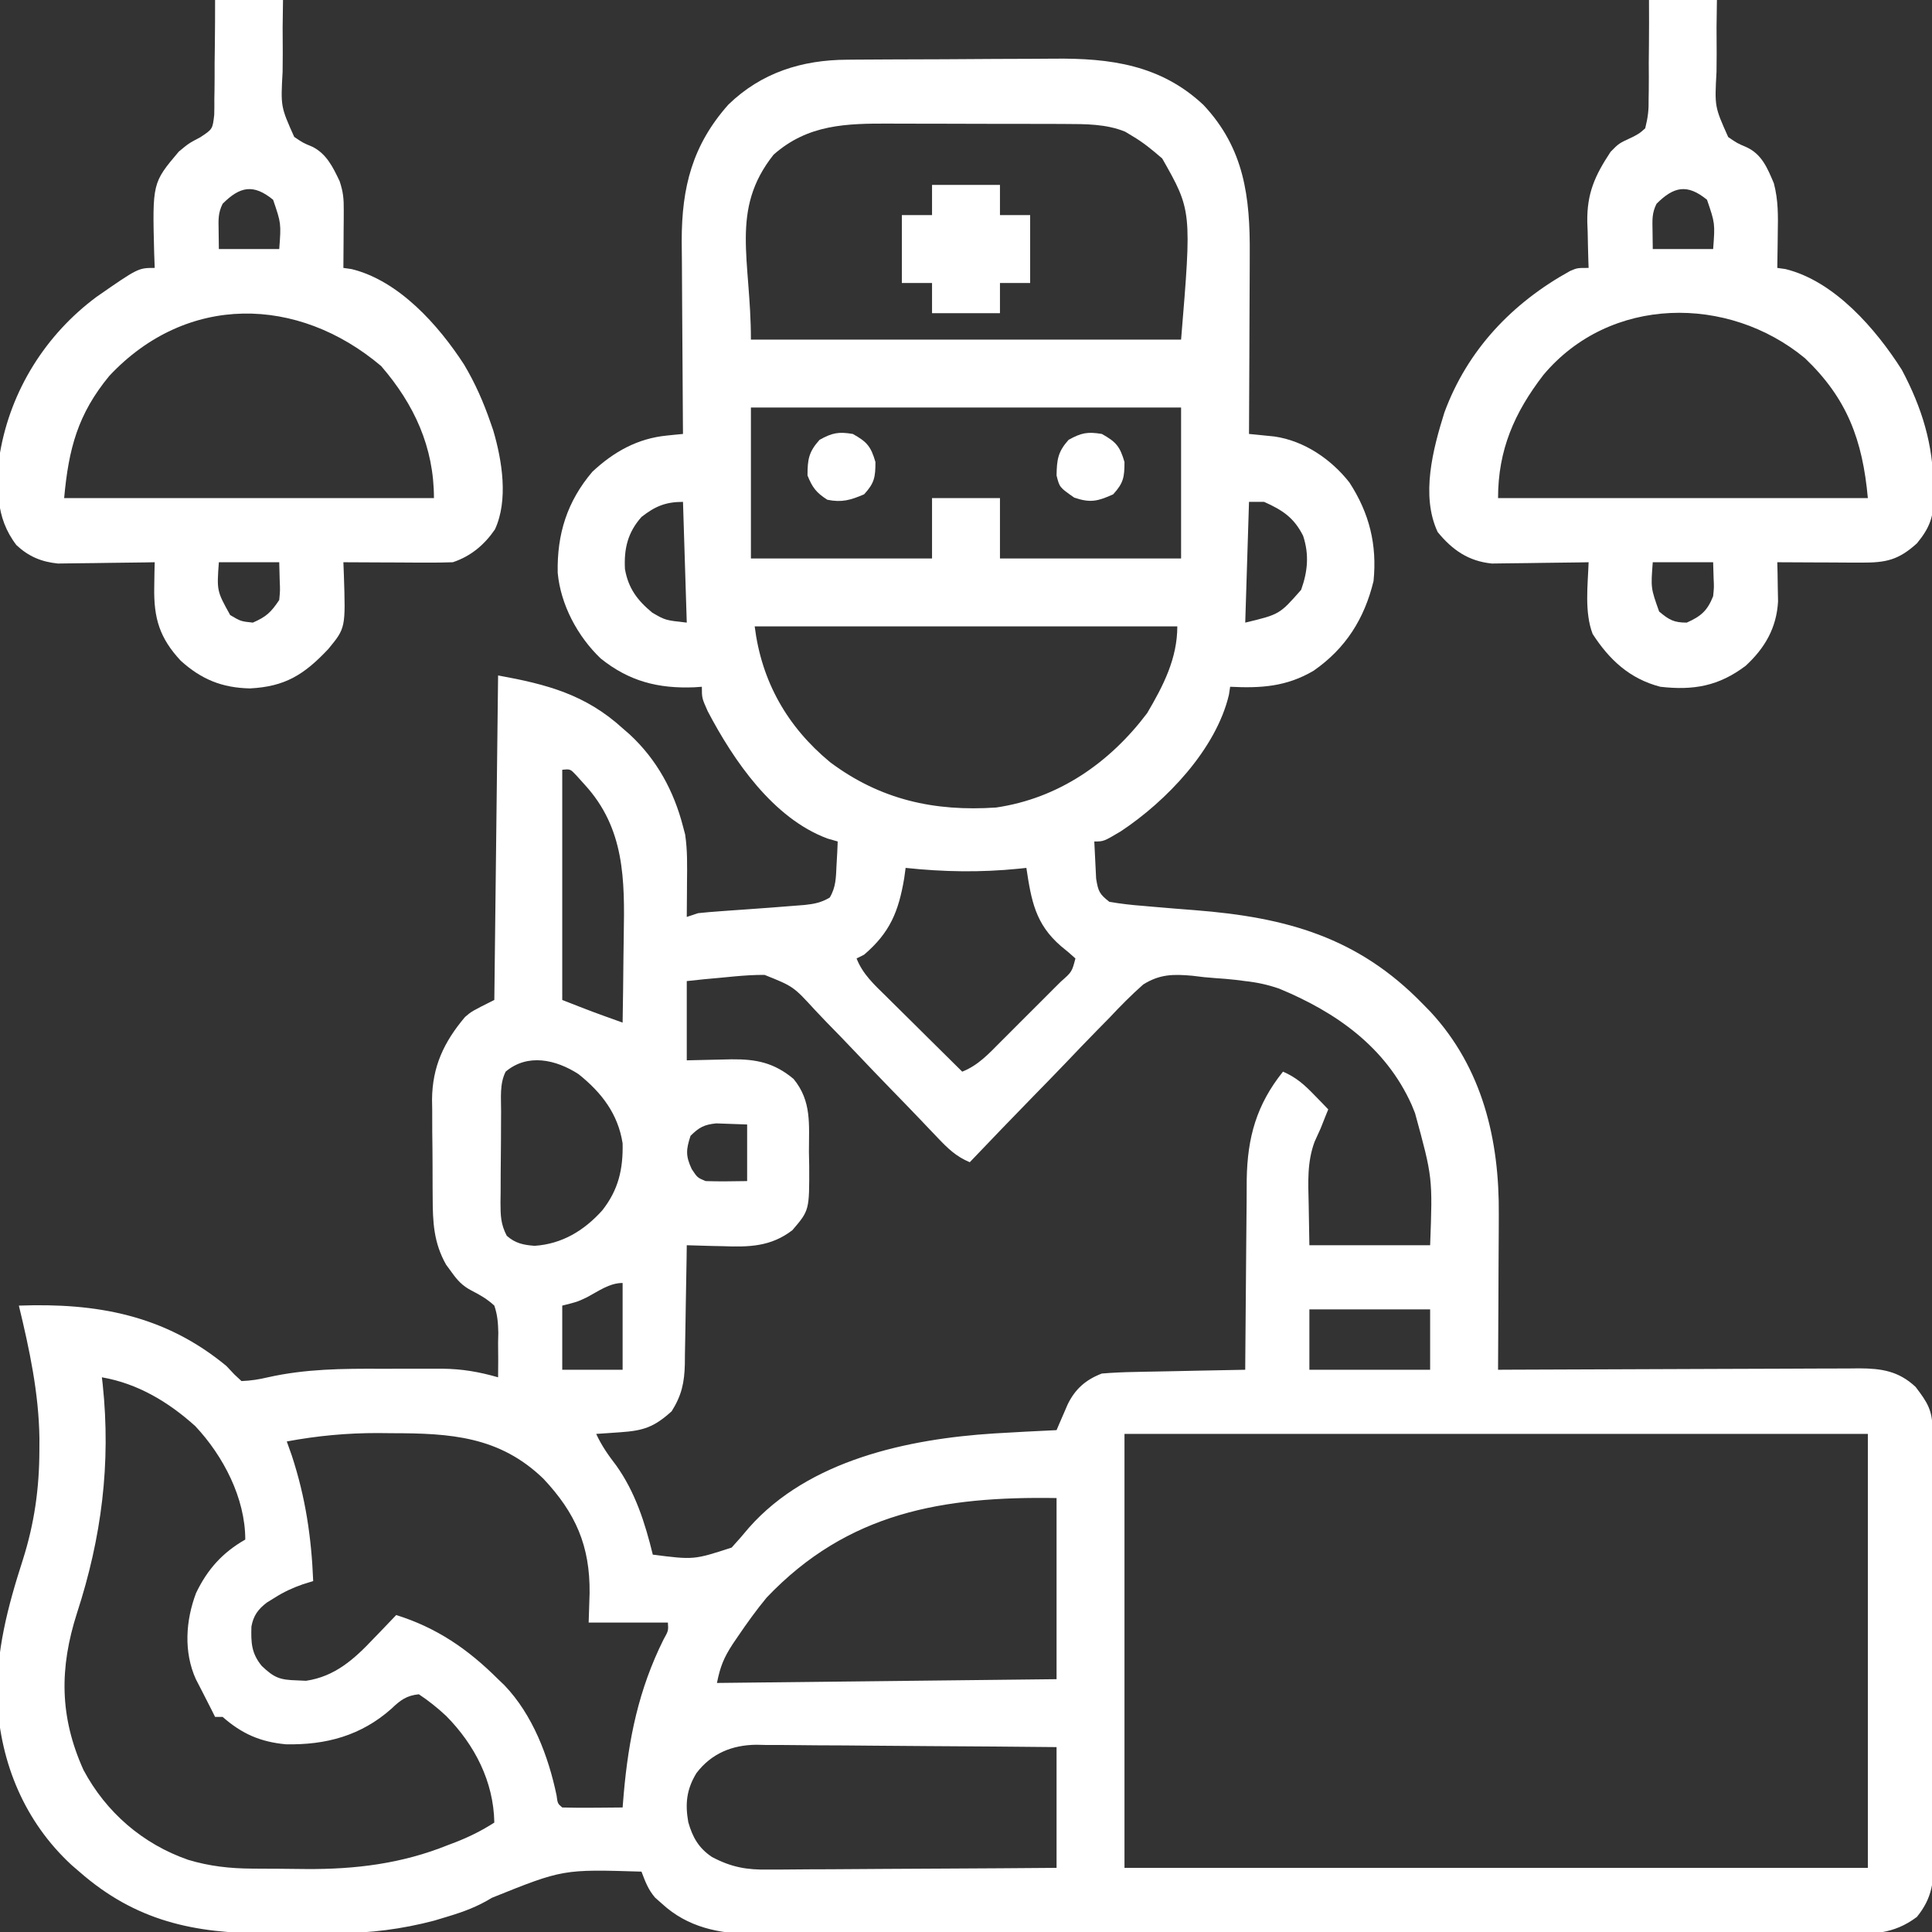
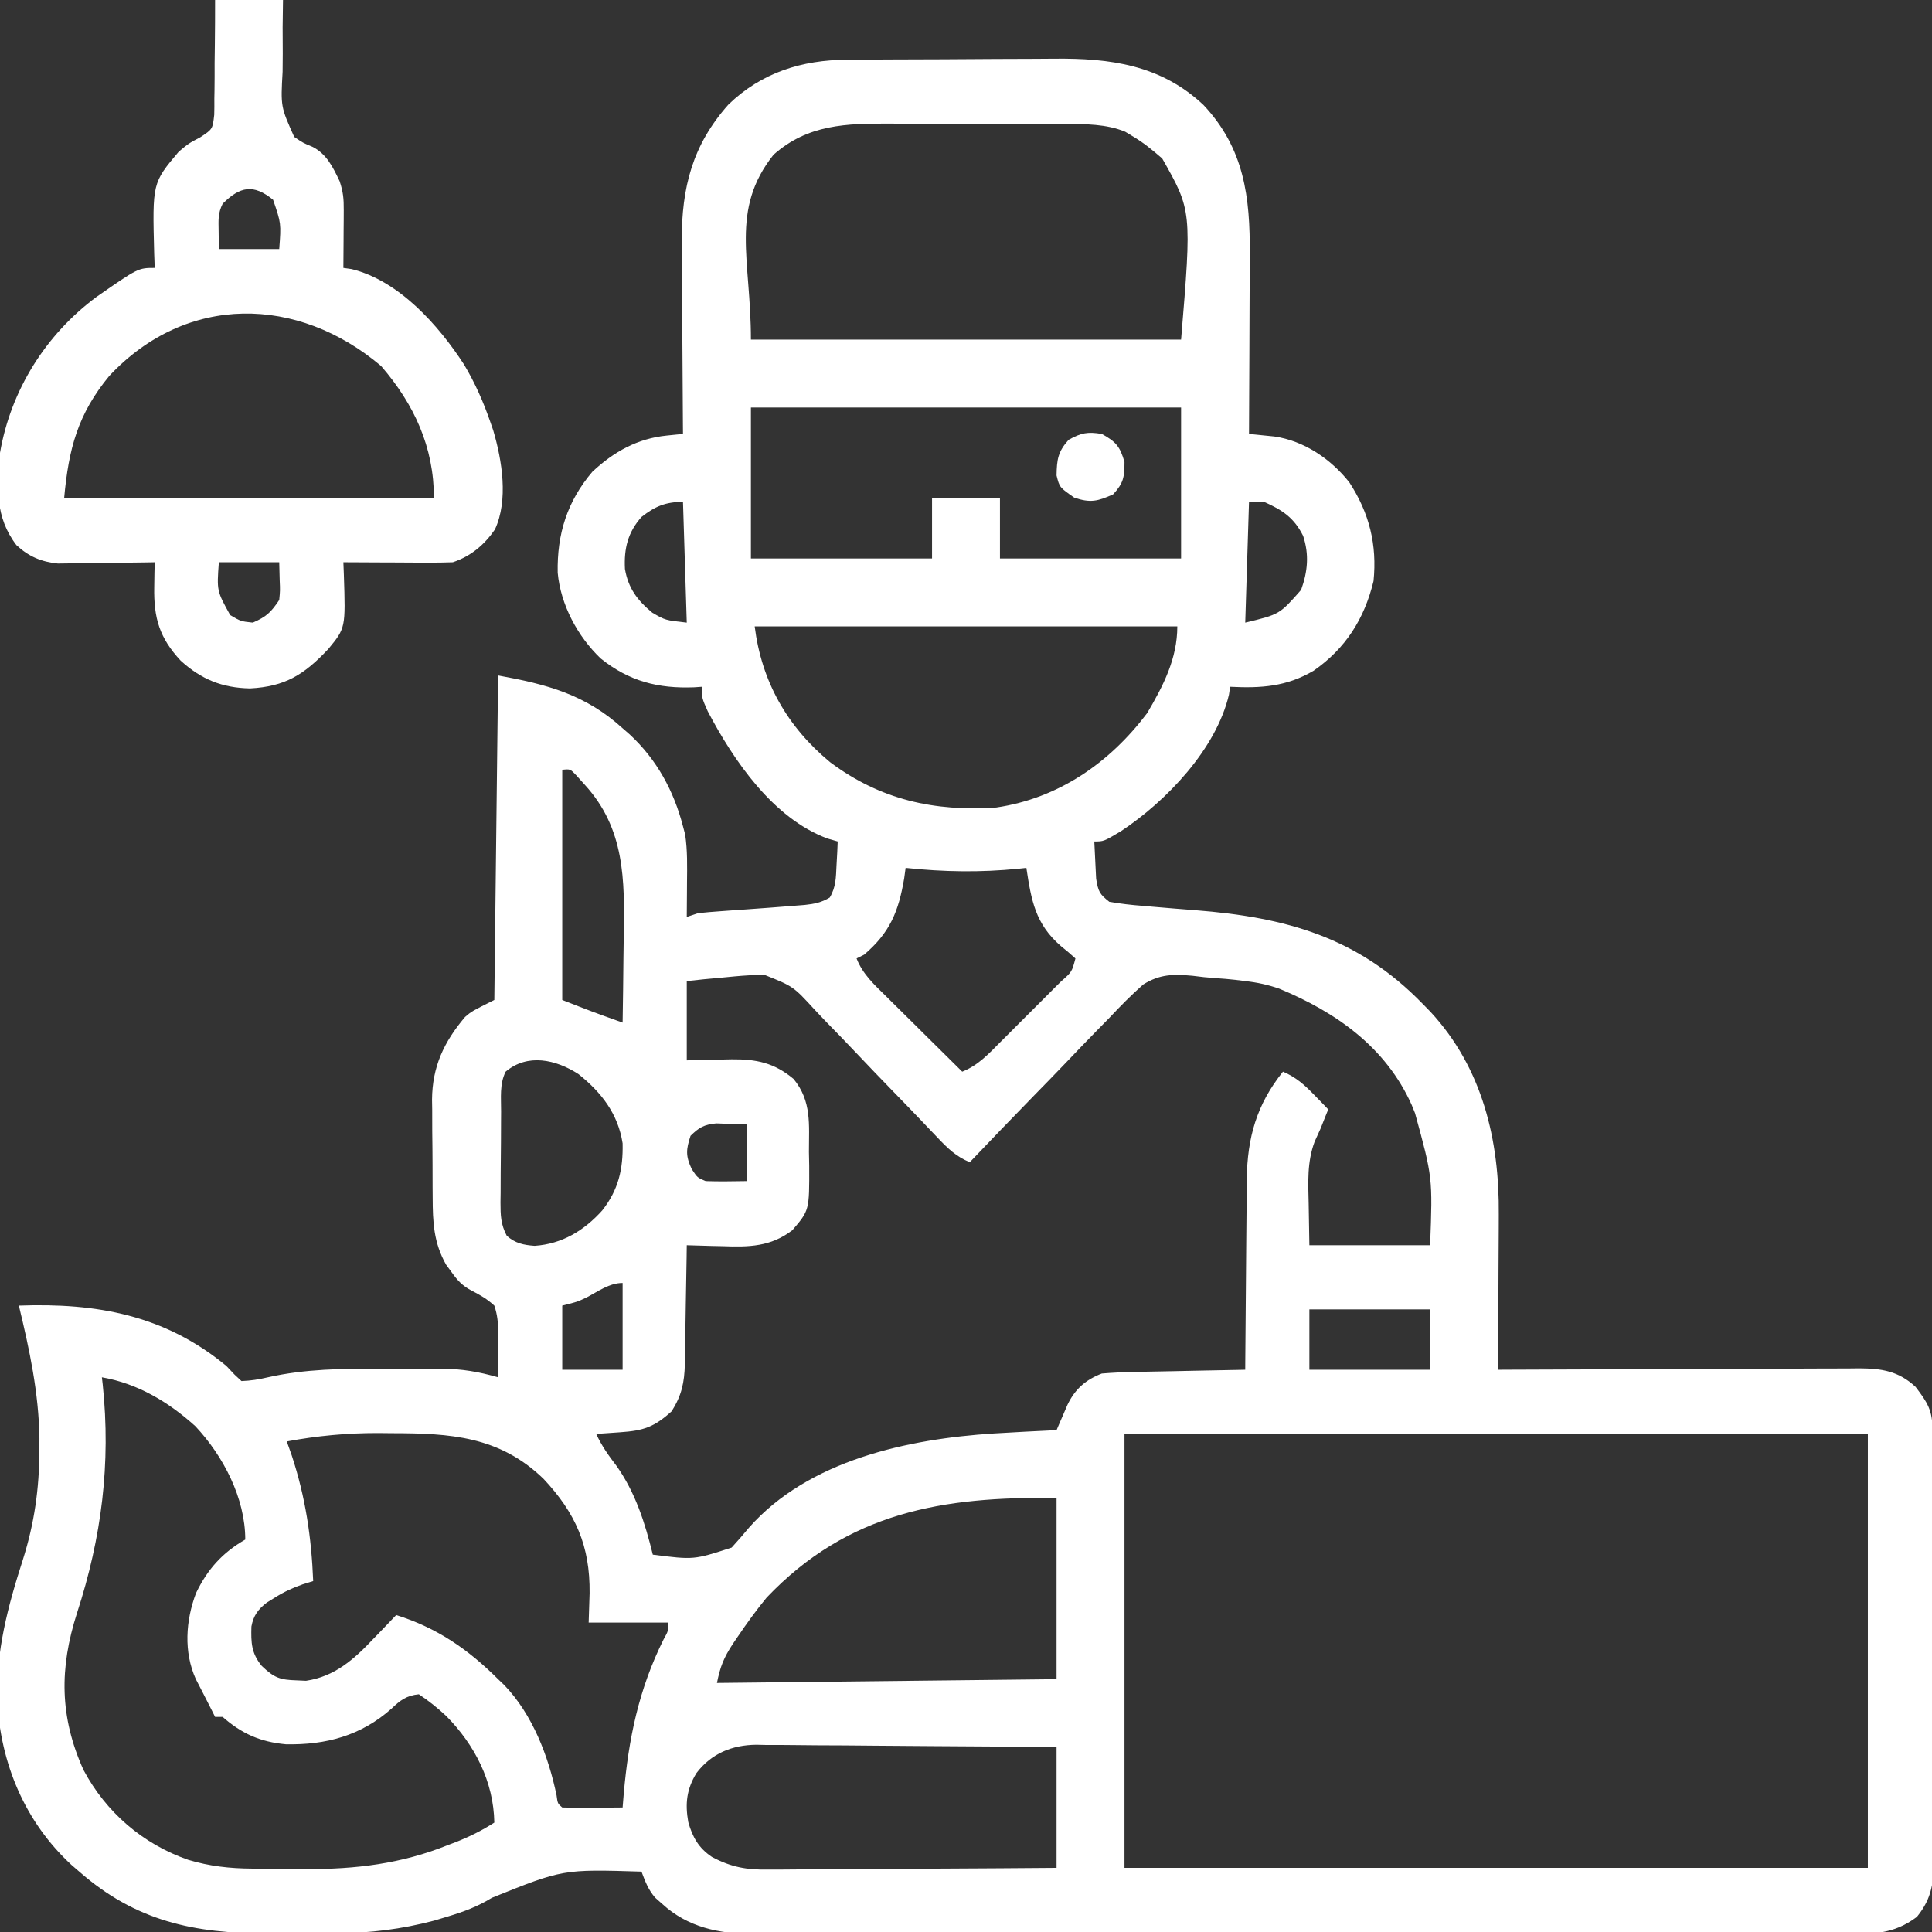
<svg xmlns="http://www.w3.org/2000/svg" width="512" height="512">
  <rect width="100%" height="100%" fill="#333333" stroke="none" />
  <path d="M0 0 C0.741 -0.007 1.481 -0.013 2.244 -0.02 C4.687 -0.04 7.13 -0.051 9.572 -0.061 C10.412 -0.065 11.252 -0.069 12.117 -0.074 C16.567 -0.094 21.017 -0.109 25.467 -0.118 C30.031 -0.129 34.596 -0.164 39.16 -0.203 C42.697 -0.23 46.233 -0.238 49.77 -0.241 C51.45 -0.246 53.131 -0.258 54.812 -0.276 C69.7 -0.432 83.095 1.364 94.408 11.99 C105.239 23.517 106.794 36.401 106.674 51.618 C106.67 52.996 106.667 54.373 106.665 55.75 C106.658 59.345 106.638 62.941 106.616 66.536 C106.595 70.216 106.586 73.897 106.576 77.577 C106.555 84.777 106.521 91.977 106.479 99.177 C107.09 99.236 107.702 99.295 108.333 99.356 C109.139 99.439 109.945 99.521 110.775 99.606 C111.572 99.686 112.37 99.766 113.192 99.848 C121.085 100.984 128.231 105.855 133.08 112.029 C138.374 120.162 140.452 128.524 139.479 138.177 C137.046 148.185 132.081 156.031 123.604 161.923 C116.435 166.153 109.672 166.591 101.479 166.177 C101.373 166.877 101.267 167.577 101.158 168.298 C97.75 182.736 84.564 196.5 72.502 204.486 C67.976 207.177 67.976 207.177 65.479 207.177 C65.566 209.282 65.674 211.386 65.791 213.49 C65.849 214.661 65.907 215.833 65.967 217.04 C66.522 220.443 66.861 221.122 69.479 223.177 C72.481 223.681 75.329 224.016 78.354 224.24 C79.677 224.357 79.677 224.357 81.028 224.476 C84.761 224.805 88.496 225.101 92.232 225.39 C116.336 227.279 135.326 232.532 152.479 250.177 C153.167 250.88 153.855 251.582 154.564 252.306 C168.358 267.214 172.856 286.258 172.674 306.064 C172.67 307.838 172.67 307.838 172.665 309.649 C172.654 313.387 172.629 317.126 172.604 320.865 C172.593 323.416 172.584 325.967 172.576 328.519 C172.554 334.738 172.521 340.958 172.479 347.177 C173.756 347.17 175.033 347.164 176.348 347.157 C188.384 347.096 200.42 347.051 212.456 347.022 C218.644 347.006 224.832 346.985 231.02 346.951 C236.991 346.918 242.963 346.9 248.935 346.892 C251.213 346.887 253.491 346.876 255.769 346.86 C258.96 346.838 262.151 346.835 265.342 346.836 C266.755 346.82 266.755 346.82 268.195 346.804 C274.101 346.832 278.615 347.504 283.123 351.712 C286.341 355.92 287.601 357.942 287.626 363.192 C287.636 364.784 287.636 364.784 287.647 366.408 C287.651 368.162 287.651 368.162 287.656 369.951 C287.665 371.793 287.665 371.793 287.675 373.672 C287.695 377.75 287.707 381.829 287.717 385.907 C287.721 387.312 287.725 388.717 287.729 390.121 C287.748 396.722 287.762 403.323 287.771 409.924 C287.781 417.539 287.807 425.154 287.847 432.769 C287.877 438.657 287.892 444.544 287.896 450.433 C287.898 453.948 287.907 457.463 287.932 460.978 C287.96 464.904 287.955 468.83 287.948 472.756 C287.961 473.915 287.974 475.074 287.987 476.269 C287.945 482.77 287.635 487.044 283.479 492.177 C277.199 496.9 271.572 496.743 263.897 496.685 C261.994 496.694 261.994 496.694 260.052 496.704 C256.541 496.721 253.031 496.712 249.52 496.7 C245.729 496.691 241.938 496.705 238.147 496.716 C230.725 496.734 223.302 496.73 215.879 496.718 C209.845 496.709 203.81 496.708 197.775 496.712 C196.916 496.713 196.057 496.713 195.171 496.714 C193.425 496.715 191.68 496.717 189.934 496.718 C173.565 496.729 157.196 496.716 140.828 496.695 C126.792 496.677 112.757 496.68 98.722 496.698 C82.416 496.72 66.11 496.728 49.804 496.716 C48.064 496.715 46.324 496.714 44.583 496.712 C43.727 496.712 42.871 496.711 41.989 496.71 C35.965 496.707 29.941 496.713 23.918 496.722 C16.571 496.733 9.225 496.73 1.878 496.709 C-1.868 496.699 -5.614 496.694 -9.36 496.708 C-13.427 496.722 -17.493 496.705 -21.559 496.685 C-23.324 496.698 -23.324 496.698 -25.123 496.712 C-34.025 496.627 -42.266 494.937 -49.021 488.74 C-49.651 488.184 -50.28 487.628 -50.928 487.056 C-52.761 484.895 -53.526 482.812 -54.521 480.177 C-75.347 479.539 -75.347 479.539 -94.146 487.107 C-97.935 489.431 -101.541 490.777 -105.771 492.052 C-106.994 492.421 -108.216 492.789 -109.475 493.169 C-118.039 495.417 -126.391 496.487 -135.236 496.478 C-136.213 496.482 -137.19 496.486 -138.197 496.491 C-140.246 496.496 -142.296 496.497 -144.345 496.493 C-147.448 496.49 -150.55 496.513 -153.652 496.538 C-173.021 496.602 -188.566 493.309 -203.521 480.177 C-204.537 479.303 -204.537 479.303 -205.572 478.411 C-217.974 466.949 -224.349 451.546 -225.262 434.915 C-225.58 421.705 -222.49 410.036 -218.467 397.532 C-215.41 387.891 -214.11 378.655 -214.084 368.552 C-214.08 367.492 -214.076 366.432 -214.072 365.339 C-214.242 353.326 -216.707 341.815 -219.521 330.177 C-198.921 329.437 -180.882 332.642 -164.521 346.177 C-163.47 347.293 -163.47 347.293 -162.396 348.431 C-161.778 349.007 -161.159 349.583 -160.521 350.177 C-157.985 350.071 -155.969 349.748 -153.521 349.177 C-143.543 346.933 -133.71 346.869 -123.539 346.916 C-120.763 346.927 -117.988 346.916 -115.213 346.904 C-113.425 346.905 -111.637 346.907 -109.85 346.911 C-109.032 346.907 -108.214 346.903 -107.371 346.899 C-102.11 346.942 -97.581 347.721 -92.521 349.177 C-92.473 346.108 -92.481 343.057 -92.521 339.99 C-92.502 339.125 -92.483 338.261 -92.463 337.37 C-92.523 334.754 -92.678 332.658 -93.521 330.177 C-95.417 328.433 -97.272 327.361 -99.562 326.191 C-101.989 324.935 -103.327 323.458 -104.896 321.24 C-105.358 320.612 -105.819 319.984 -106.295 319.337 C-109.606 313.506 -109.841 308.03 -109.857 301.501 C-109.867 300.114 -109.867 300.114 -109.878 298.699 C-109.888 296.749 -109.892 294.798 -109.892 292.847 C-109.896 289.884 -109.933 286.923 -109.971 283.96 C-109.977 282.057 -109.981 280.154 -109.982 278.251 C-109.997 277.376 -110.011 276.501 -110.026 275.599 C-109.962 266.856 -106.876 260.305 -101.279 253.685 C-99.521 252.177 -99.521 252.177 -93.521 249.177 C-93.191 220.797 -92.861 192.417 -92.521 163.177 C-79.525 165.54 -69.356 168.231 -59.521 177.177 C-58.896 177.722 -58.271 178.268 -57.627 178.829 C-50.474 185.453 -45.945 193.78 -43.521 203.177 C-43.333 203.886 -43.145 204.595 -42.951 205.325 C-42.315 209.547 -42.418 213.728 -42.459 217.99 C-42.463 218.873 -42.468 219.757 -42.473 220.667 C-42.484 222.837 -42.502 225.007 -42.521 227.177 C-41.531 226.847 -40.541 226.517 -39.521 226.177 C-37.614 225.972 -35.701 225.811 -33.787 225.677 C-32.655 225.595 -31.524 225.512 -30.357 225.427 C-29.174 225.345 -27.991 225.262 -26.771 225.177 C-22.353 224.865 -17.936 224.539 -13.521 224.177 C-12.391 224.088 -12.391 224.088 -11.238 223.997 C-8.722 223.733 -6.805 223.348 -4.627 222.032 C-2.965 219.243 -2.993 216.706 -2.834 213.49 C-2.768 212.31 -2.703 211.131 -2.635 209.915 C-2.597 209.012 -2.56 208.108 -2.521 207.177 C-3.412 206.92 -4.303 206.664 -5.221 206.4 C-19.644 201.057 -30.12 185.709 -36.959 172.677 C-38.521 169.177 -38.521 169.177 -38.521 166.177 C-39.188 166.223 -39.854 166.27 -40.541 166.318 C-50.091 166.692 -57.801 164.733 -65.334 158.677 C-71.447 152.839 -75.949 144.449 -76.725 135.95 C-76.925 125.691 -74.227 117.061 -67.521 109.177 C-61.843 103.891 -55.599 100.379 -47.799 99.603 C-46.996 99.521 -46.192 99.439 -45.365 99.354 C-44.757 99.296 -44.148 99.237 -43.521 99.177 C-43.531 98.052 -43.531 98.052 -43.542 96.904 C-43.602 89.785 -43.648 82.666 -43.677 75.547 C-43.692 71.889 -43.714 68.23 -43.748 64.572 C-43.781 61.031 -43.798 57.491 -43.806 53.951 C-43.814 51.964 -43.838 49.977 -43.861 47.989 C-43.864 33.817 -41.027 22.618 -31.486 11.888 C-22.731 3.403 -11.972 0.047 0 0 Z M-19.521 25.177 C-31.122 39.788 -25.521 52.88 -25.521 74.177 C12.099 74.177 49.719 74.177 88.479 74.177 C91.311 39.978 91.311 39.978 83.479 26.177 C80.732 23.81 78.522 21.968 75.479 20.177 C74.882 19.816 74.285 19.455 73.67 19.083 C68.662 17.012 63.119 17.05 57.768 17.032 C55.83 17.022 55.83 17.022 53.854 17.012 C52.46 17.011 51.067 17.01 49.674 17.009 C48.226 17.006 46.777 17.002 45.329 16.999 C42.302 16.993 39.274 16.991 36.247 16.992 C32.388 16.992 28.53 16.978 24.671 16.961 C21.682 16.95 18.693 16.948 15.704 16.948 C14.282 16.947 12.861 16.943 11.439 16.935 C-0.224 16.877 -10.41 17.107 -19.521 25.177 Z M-25.521 92.177 C-25.521 105.377 -25.521 118.577 -25.521 132.177 C-9.681 132.177 6.159 132.177 22.479 132.177 C22.479 126.897 22.479 121.617 22.479 116.177 C28.419 116.177 34.359 116.177 40.479 116.177 C40.479 121.457 40.479 126.737 40.479 132.177 C56.319 132.177 72.159 132.177 88.479 132.177 C88.479 118.977 88.479 105.777 88.479 92.177 C50.859 92.177 13.239 92.177 -25.521 92.177 Z M-54.521 121.177 C-58.163 125.275 -59.181 129.562 -58.904 134.97 C-58.022 140.055 -55.639 143.254 -51.646 146.552 C-48.201 148.548 -48.201 148.548 -42.521 149.177 C-42.851 138.617 -43.181 128.057 -43.521 117.177 C-48.153 117.177 -50.949 118.376 -54.521 121.177 Z M106.479 117.177 C106.149 127.737 105.819 138.297 105.479 149.177 C114.579 146.994 114.579 146.994 120.291 140.49 C122.035 135.626 122.46 131.156 120.822 126.185 C118.424 121.368 115.335 119.345 110.479 117.177 C109.159 117.177 107.839 117.177 106.479 117.177 Z M-24.521 150.177 C-22.701 164.737 -15.944 176.734 -4.521 186.177 C8.792 196.131 23.094 199.285 39.479 198.177 C55.995 195.741 69.521 186.373 79.479 173.177 C83.763 165.917 87.479 158.711 87.479 150.177 C50.519 150.177 13.559 150.177 -24.521 150.177 Z M-75.521 188.177 C-75.521 208.307 -75.521 228.437 -75.521 249.177 C-67.565 252.299 -67.565 252.299 -59.521 255.177 C-59.422 249.434 -59.35 243.691 -59.302 237.947 C-59.282 235.998 -59.255 234.05 -59.22 232.102 C-58.961 217.287 -58.945 203.748 -69.521 192.177 C-70.635 190.94 -70.635 190.94 -71.771 189.677 C-73.39 187.96 -73.39 187.96 -75.521 188.177 Z M15.479 214.177 C15.355 215.083 15.231 215.989 15.104 216.923 C13.609 225.748 11.346 231.301 4.479 237.177 C3.819 237.507 3.159 237.837 2.479 238.177 C4.116 242.373 7.212 245.164 10.361 248.255 C10.936 248.827 11.51 249.398 12.102 249.987 C13.931 251.805 15.767 253.616 17.604 255.427 C18.847 256.661 20.091 257.895 21.334 259.13 C24.377 262.151 27.426 265.166 30.479 268.177 C34.651 266.537 37.46 263.484 40.557 260.365 C41.128 259.795 41.7 259.225 42.288 258.639 C43.491 257.437 44.691 256.234 45.889 255.028 C47.729 253.177 49.58 251.337 51.432 249.497 C52.599 248.329 53.766 247.159 54.932 245.99 C55.488 245.437 56.044 244.885 56.617 244.316 C59.548 241.729 59.548 241.729 60.479 238.177 C59.251 237.045 57.97 235.97 56.666 234.927 C49.835 229.048 48.782 222.797 47.479 214.177 C46.461 214.285 46.461 214.285 45.424 214.396 C35.272 215.408 25.62 215.257 15.479 214.177 Z M-37.834 243.677 C-39.381 243.842 -40.928 244.007 -42.521 244.177 C-42.521 251.107 -42.521 258.037 -42.521 265.177 C-36.583 265.059 -36.583 265.059 -30.646 264.907 C-24.115 264.842 -19.354 265.804 -14.209 270.115 C-9.37 276.029 -10.154 282.138 -10.146 289.49 C-10.122 290.701 -10.098 291.912 -10.072 293.159 C-10.034 304.932 -10.034 304.932 -14.521 310.177 C-20.233 314.583 -26.056 314.69 -33.021 314.427 C-33.939 314.409 -34.857 314.391 -35.803 314.372 C-38.043 314.326 -40.282 314.26 -42.521 314.177 C-42.536 315.297 -42.551 316.416 -42.566 317.57 C-42.624 321.741 -42.701 325.912 -42.784 330.083 C-42.817 331.885 -42.845 333.687 -42.868 335.489 C-42.902 338.086 -42.954 340.682 -43.01 343.279 C-43.019 344.479 -43.019 344.479 -43.029 345.704 C-43.156 350.571 -43.862 353.949 -46.521 358.177 C-51.175 362.377 -53.949 363.314 -60.146 363.74 C-61.335 363.823 -62.524 363.907 -63.748 363.993 C-64.663 364.054 -65.579 364.115 -66.521 364.177 C-65.085 367.305 -63.305 369.829 -61.209 372.552 C-56.157 379.64 -53.572 387.779 -51.521 396.177 C-40.644 397.558 -40.644 397.558 -30.627 394.302 C-29.056 392.589 -27.531 390.831 -26.049 389.04 C-10.176 371.058 16.177 365.508 38.884 364.058 C44.413 363.722 49.945 363.435 55.479 363.177 C55.744 362.556 56.01 361.934 56.283 361.294 C56.636 360.481 56.99 359.667 57.354 358.829 C57.702 358.022 58.05 357.215 58.408 356.384 C60.415 352.246 63.241 349.803 67.479 348.177 C70.407 347.94 73.25 347.805 76.182 347.763 C77.019 347.744 77.857 347.724 78.72 347.704 C81.39 347.645 84.059 347.598 86.729 347.552 C88.541 347.514 90.354 347.475 92.166 347.435 C96.603 347.339 101.041 347.255 105.479 347.177 C105.482 346.437 105.486 345.697 105.49 344.935 C105.528 337.919 105.585 330.903 105.662 323.887 C105.702 320.281 105.734 316.675 105.75 313.069 C105.765 309.58 105.799 306.092 105.847 302.604 C105.869 300.644 105.871 298.684 105.873 296.724 C106.053 285.576 108.485 276.919 115.479 268.177 C118.931 269.654 121.128 271.615 123.729 274.302 C124.435 275.026 125.141 275.751 125.869 276.497 C126.666 277.329 126.666 277.329 127.479 278.177 C127.076 279.167 127.076 279.167 126.666 280.177 C126.274 281.167 125.882 282.157 125.479 283.177 C124.946 284.353 124.414 285.528 123.865 286.74 C121.854 292.127 122.154 297.503 122.291 303.177 C122.353 306.807 122.415 310.437 122.479 314.177 C133.039 314.177 143.599 314.177 154.479 314.177 C155.147 296.227 155.147 296.227 150.479 279.177 C150.028 278.067 150.028 278.067 149.568 276.935 C142.684 261.617 129.515 252.403 114.479 246.177 C111.463 245.139 108.644 244.521 105.479 244.177 C104.644 244.07 103.81 243.963 102.951 243.853 C101.16 243.655 99.364 243.499 97.565 243.389 C95.536 243.25 93.51 243.043 91.495 242.764 C86.408 242.308 82.846 242.321 78.437 245.081 C75.272 247.881 72.375 250.814 69.49 253.896 C68.413 254.997 67.333 256.096 66.25 257.192 C63.427 260.064 60.646 262.973 57.871 265.892 C55.026 268.871 52.142 271.813 49.262 274.759 C43.63 280.53 38.041 286.34 32.479 292.177 C28.827 290.652 26.623 288.493 23.916 285.635 C23.018 284.695 22.119 283.754 21.193 282.785 C20.478 282.031 20.478 282.031 19.749 281.261 C17.204 278.586 14.626 275.943 12.055 273.294 C8.791 269.929 5.538 266.556 2.32 263.148 C-0.288 260.387 -2.928 257.66 -5.591 254.952 C-6.595 253.919 -7.586 252.876 -8.565 251.82 C-14.272 245.589 -14.272 245.589 -21.902 242.533 C-27.244 242.494 -32.512 243.261 -37.834 243.677 Z M-90.521 268.177 C-92.169 271.473 -91.706 275.139 -91.725 278.763 C-91.73 279.616 -91.736 280.47 -91.742 281.349 C-91.751 283.156 -91.758 284.963 -91.762 286.771 C-91.771 289.534 -91.802 292.297 -91.834 295.06 C-91.841 296.815 -91.846 298.57 -91.85 300.325 C-91.862 301.152 -91.874 301.978 -91.887 302.829 C-91.874 306.277 -91.835 308.575 -90.224 311.668 C-87.968 313.667 -85.803 314.115 -82.834 314.333 C-75.554 313.841 -69.715 310.287 -64.924 304.954 C-60.624 299.505 -59.377 294.021 -59.521 287.177 C-60.737 279.353 -65.12 273.686 -71.217 268.825 C-77.245 264.928 -84.73 263.29 -90.521 268.177 Z M-41.521 285.177 C-42.715 288.836 -42.848 290.477 -41.209 293.99 C-39.706 296.266 -39.706 296.266 -37.521 297.177 C-33.851 297.315 -30.195 297.22 -26.521 297.177 C-26.521 292.227 -26.521 287.277 -26.521 282.177 C-28.254 282.115 -29.986 282.053 -31.771 281.99 C-32.746 281.955 -33.721 281.92 -34.725 281.884 C-37.946 282.221 -39.229 282.927 -41.521 285.177 Z M-69.014 327.986 C-71.521 329.177 -71.521 329.177 -75.521 330.177 C-75.521 335.787 -75.521 341.397 -75.521 347.177 C-70.241 347.177 -64.961 347.177 -59.521 347.177 C-59.521 339.587 -59.521 331.997 -59.521 324.177 C-63.028 324.177 -65.957 326.384 -69.014 327.986 Z M122.479 331.177 C122.479 336.457 122.479 341.737 122.479 347.177 C133.039 347.177 143.599 347.177 154.479 347.177 C154.479 341.897 154.479 336.617 154.479 331.177 C143.919 331.177 133.359 331.177 122.479 331.177 Z M-197.521 349.177 C-197.449 349.797 -197.377 350.417 -197.303 351.056 C-195.101 372.06 -197.6 391.643 -204.119 411.661 C-208.79 426.231 -208.758 439.13 -202.396 453.24 C-196.406 464.472 -186.682 472.873 -174.646 477.052 C-168.982 478.753 -163.593 479.345 -157.686 479.38 C-156.551 479.389 -156.551 479.389 -155.393 479.397 C-153.791 479.407 -152.189 479.413 -150.587 479.417 C-148.189 479.427 -145.791 479.458 -143.393 479.49 C-130.372 479.58 -118.089 478.085 -105.896 473.177 C-104.916 472.806 -104.916 472.806 -103.916 472.427 C-100.217 470.992 -96.856 469.324 -93.521 467.177 C-93.709 456.305 -98.702 446.595 -106.271 438.927 C-108.623 436.74 -110.842 434.963 -113.521 433.177 C-116.789 433.505 -118.446 434.76 -120.771 436.99 C-128.826 444.151 -138.141 446.652 -148.775 446.431 C-155.516 445.808 -160.438 443.645 -165.521 439.177 C-166.181 439.177 -166.841 439.177 -167.521 439.177 C-167.809 438.6 -168.096 438.022 -168.393 437.427 C-169.106 436.006 -169.826 434.589 -170.557 433.177 C-170.896 432.517 -171.235 431.857 -171.584 431.177 C-171.926 430.517 -172.267 429.857 -172.619 429.177 C-175.881 421.948 -175.317 413.646 -172.564 406.345 C-169.535 400.048 -165.561 395.628 -159.521 392.177 C-159.521 381.206 -165.335 370.025 -172.771 362.115 C-179.884 355.702 -188.036 350.819 -197.521 349.177 Z M-148.521 366.177 C-148.088 367.394 -147.655 368.611 -147.209 369.865 C-143.563 380.94 -141.987 391.583 -141.521 403.177 C-142.424 403.457 -143.326 403.736 -144.256 404.025 C-147.057 405.013 -149.278 406.039 -151.771 407.615 C-152.437 408.026 -153.102 408.437 -153.787 408.861 C-156.11 410.623 -157.369 412.335 -157.893 415.228 C-158.018 419.487 -157.918 422.3 -155.146 425.677 C-151.845 428.822 -150.331 429.359 -145.896 429.49 C-145.079 429.527 -144.262 429.564 -143.42 429.603 C-135.766 428.478 -130.663 423.88 -125.521 418.427 C-124.938 417.825 -124.354 417.223 -123.752 416.603 C-122.332 415.137 -120.926 413.658 -119.521 412.177 C-108.702 415.578 -100.518 421.209 -92.521 429.177 C-91.957 429.718 -91.392 430.26 -90.811 430.818 C-83.362 438.621 -79.194 449.577 -77.029 459.947 C-76.739 462.137 -76.739 462.137 -75.521 463.177 C-72.825 463.25 -70.155 463.269 -67.459 463.24 C-66.7 463.235 -65.942 463.23 -65.16 463.226 C-63.281 463.214 -61.401 463.196 -59.521 463.177 C-59.424 461.979 -59.326 460.782 -59.225 459.548 C-57.927 444.929 -55.275 431.934 -48.693 418.689 C-47.381 416.337 -47.381 416.337 -47.521 414.177 C-54.451 414.177 -61.381 414.177 -68.521 414.177 C-68.439 411.599 -68.356 409.021 -68.271 406.365 C-68.14 393.857 -71.971 385.157 -80.486 376.083 C-92.154 364.774 -105.252 363.997 -120.646 363.99 C-121.889 363.977 -123.132 363.965 -124.412 363.952 C-132.631 363.94 -140.441 364.677 -148.521 366.177 Z M73.479 364.177 C73.479 402.127 73.479 440.077 73.479 479.177 C138.489 479.177 203.499 479.177 270.479 479.177 C270.479 441.227 270.479 403.277 270.479 364.177 C205.469 364.177 140.459 364.177 73.479 364.177 Z M-21.35 407.548 C-24.105 410.883 -26.593 414.349 -29.021 417.927 C-29.673 418.884 -29.673 418.884 -30.337 419.861 C-32.703 423.486 -33.651 425.822 -34.521 430.177 C-4.821 429.847 24.879 429.517 55.479 429.177 C55.479 413.337 55.479 397.497 55.479 381.177 C25.398 380.689 0.182 384.923 -21.35 407.548 Z M-39.973 454.091 C-42.575 458.391 -42.989 462.163 -42.119 467.072 C-40.982 471.077 -39.354 473.955 -35.84 476.298 C-30.686 479.023 -26.595 479.74 -20.811 479.631 C-19.98 479.632 -19.15 479.632 -18.295 479.633 C-15.578 479.63 -12.863 479.599 -10.146 479.568 C-8.252 479.56 -6.358 479.554 -4.464 479.55 C0.501 479.535 5.466 479.496 10.431 479.452 C15.505 479.411 20.58 479.392 25.654 479.372 C35.596 479.33 45.537 479.259 55.479 479.177 C55.479 468.617 55.479 458.057 55.479 447.177 C44.404 447.064 33.329 446.972 22.254 446.918 C17.111 446.892 11.968 446.857 6.825 446.8 C1.858 446.745 -3.108 446.716 -8.075 446.703 C-9.966 446.693 -11.858 446.675 -13.749 446.648 C-16.406 446.612 -19.061 446.607 -21.719 446.609 C-22.494 446.591 -23.27 446.573 -24.068 446.555 C-30.503 446.615 -35.998 448.85 -39.973 454.091 Z " fill="#FFFFFF" transform="translate(224.521,15.823)" />
-   <path d="M0 0 C5.94 0 11.88 0 18 0 C17.968 2.385 17.936 4.77 17.902 7.227 C17.902 9.55 17.917 11.873 17.933 14.197 C17.936 15.805 17.923 17.413 17.894 19.021 C17.387 28.273 17.387 28.273 20.989 36.319 C23.347 37.939 23.347 37.939 25.831 39.005 C29.936 40.888 31.406 44.598 33.09 48.57 C34.284 53.072 34.216 57.243 34.125 61.875 C34.116 62.754 34.107 63.633 34.098 64.539 C34.074 66.693 34.038 68.846 34 71 C34.715 71.101 35.431 71.201 36.168 71.305 C49.187 74.501 60.139 87.208 67 98 C72.32 108.007 75.356 117.834 75.375 129.125 C75.399 129.897 75.424 130.669 75.449 131.465 C75.476 136.796 74.498 139.76 71 144 C66.119 148.405 62.848 149.126 56.363 149.098 C55.065 149.094 53.766 149.091 52.428 149.088 C51.056 149.08 49.684 149.071 48.312 149.062 C46.929 149.057 45.546 149.053 44.162 149.049 C40.775 149.037 37.387 149.021 34 149 C34.024 149.947 34.048 150.894 34.073 151.869 C34.091 153.119 34.11 154.369 34.129 155.656 C34.153 156.892 34.177 158.127 34.201 159.4 C33.81 166.395 30.718 171.735 25.625 176.438 C18.49 181.831 11.785 183.008 3 182 C-5.076 179.903 -10.49 174.887 -14.938 168 C-17.135 162.197 -16.213 155.12 -16 149 C-16.847 149.016 -17.694 149.031 -18.567 149.048 C-21.731 149.099 -24.896 149.136 -28.061 149.165 C-29.426 149.18 -30.792 149.2 -32.157 149.226 C-34.128 149.263 -36.099 149.278 -38.07 149.293 C-39.254 149.309 -40.437 149.324 -41.657 149.341 C-47.859 148.709 -52.104 145.762 -56 141 C-60.526 131.33 -57.252 119.019 -54.219 109.312 C-48.116 92.724 -36.247 80.274 -20.91 71.812 C-19 71 -19 71 -16 71 C-16.021 70.436 -16.042 69.872 -16.063 69.291 C-16.147 66.694 -16.199 64.098 -16.25 61.5 C-16.3 60.17 -16.3 60.17 -16.352 58.812 C-16.464 51.189 -14.312 46.508 -10.188 40.25 C-8 38 -8 38 -4.42 36.349 C-2.524 35.361 -2.524 35.361 -1 34 C-0.267 31.043 -0.039 29.13 -0.098 26.172 C-0.085 25.423 -0.073 24.674 -0.06 23.902 C-0.029 21.517 -0.045 19.135 -0.062 16.75 C-0.049 15.13 -0.033 13.51 -0.014 11.891 C0.033 7.925 0.015 3.968 0 0 Z M2 54 C0.738 56.525 0.901 58.312 0.938 61.125 C0.958 62.734 0.979 64.343 1 66 C6.28 66 11.56 66 17 66 C17.513 59.191 17.513 59.191 15.375 52.938 C10.161 48.684 6.611 49.389 2 54 Z M-27.961 99.336 C-35.718 109.4 -40 119.277 -40 132 C-7.66 132 24.68 132 58 132 C56.607 116.68 52.555 105.619 41.32 94.918 C20.99 78.113 -10.331 78.334 -27.961 99.336 Z M1 149 C0.472 155.829 0.472 155.829 2.688 162.062 C5.311 164.26 6.579 165 10 165 C13.793 163.324 15.489 161.822 17 158 C17.24 155.638 17.24 155.638 17.125 153.25 C17.084 151.847 17.043 150.445 17 149 C11.72 149 6.44 149 1 149 Z " fill="#FFFFFF" transform="translate(437,0)" />
  <path d="M0 0 C5.94 0 11.88 0 18 0 C17.968 2.385 17.936 4.77 17.902 7.227 C17.902 9.55 17.917 11.873 17.933 14.197 C17.936 15.805 17.923 17.413 17.894 19.021 C17.381 28.255 17.381 28.255 20.969 36.278 C23.311 37.867 23.311 37.867 25.776 38.889 C29.548 40.773 31.231 44.297 33 48 C33.961 50.883 34.117 52.677 34.098 55.668 C34.093 57.007 34.093 57.007 34.088 58.373 C34.075 59.766 34.075 59.766 34.062 61.188 C34.058 62.128 34.053 63.068 34.049 64.037 C34.037 66.358 34.021 68.679 34 71 C34.717 71.102 35.433 71.204 36.172 71.309 C48.742 74.382 59.222 86.184 65.988 96.621 C68.927 101.557 71.134 106.574 73 112 C73.233 112.672 73.467 113.343 73.707 114.035 C76.068 122.037 77.765 132.548 74.156 140.316 C71.325 144.439 67.73 147.423 63 149 C60.789 149.084 58.576 149.107 56.363 149.098 C55.065 149.094 53.766 149.091 52.428 149.088 C51.056 149.08 49.684 149.071 48.312 149.062 C46.929 149.057 45.546 149.053 44.162 149.049 C40.775 149.037 37.387 149.021 34 149 C34.062 150.604 34.062 150.604 34.126 152.24 C34.593 166.427 34.593 166.427 30 172 C23.612 178.776 18.61 181.949 9.25 182.438 C1.86 182.282 -3.619 180.055 -9.105 175.098 C-14.689 169.099 -16.28 163.861 -16.125 155.625 C-16.107 154.38 -16.089 153.135 -16.07 151.852 C-16.047 150.911 -16.024 149.97 -16 149 C-16.847 149.016 -17.694 149.031 -18.567 149.048 C-21.731 149.099 -24.896 149.136 -28.061 149.165 C-29.426 149.18 -30.792 149.2 -32.157 149.226 C-34.128 149.263 -36.099 149.278 -38.07 149.293 C-39.254 149.309 -40.437 149.324 -41.657 149.341 C-46.038 148.894 -49.41 147.485 -52.645 144.465 C-58.36 136.991 -57.831 129.129 -57 120 C-54.144 103.41 -44.89 88.68 -31.438 78.688 C-20.374 71 -20.374 71 -16 71 C-16.046 69.733 -16.093 68.466 -16.141 67.16 C-16.624 48.476 -16.624 48.476 -9.625 40.188 C-7 38 -7 38 -3.886 36.353 C-0.659 34.221 -0.659 34.221 -0.227 30.425 C-0.186 29.008 -0.177 27.589 -0.195 26.172 C-0.182 25.423 -0.168 24.674 -0.154 23.902 C-0.116 21.517 -0.12 19.135 -0.125 16.75 C-0.107 15.13 -0.086 13.51 -0.062 11.891 C-0.006 7.926 -0.004 3.967 0 0 Z M2 54 C0.738 56.525 0.901 58.312 0.938 61.125 C0.958 62.734 0.979 64.343 1 66 C6.28 66 11.56 66 17 66 C17.513 59.191 17.513 59.191 15.375 52.938 C10.161 48.684 6.611 49.389 2 54 Z M-28.031 99.613 C-36.379 109.734 -38.808 118.89 -40 132 C-7.66 132 24.68 132 58 132 C58 118.484 52.772 107.151 44 97 C21.926 78.333 -7.533 77.741 -28.031 99.613 Z M1 149 C0.448 156.593 0.448 156.593 4 163 C6.809 164.659 6.809 164.659 10 165 C13.564 163.461 14.828 162.257 17 159 C17.242 156.484 17.242 156.484 17.125 153.812 C17.084 152.224 17.043 150.636 17 149 C11.72 149 6.44 149 1 149 Z " fill="#FFFFFF" transform="translate(57,0)" />
-   <path d="M0 0 C5.94 0 11.88 0 18 0 C18 2.64 18 5.28 18 8 C20.64 8 23.28 8 26 8 C26 13.94 26 19.88 26 26 C23.36 26 20.72 26 18 26 C18 28.64 18 31.28 18 34 C12.06 34 6.12 34 0 34 C0 31.36 0 28.72 0 26 C-2.64 26 -5.28 26 -8 26 C-8 20.06 -8 14.12 -8 8 C-5.36 8 -2.72 8 0 8 C0 5.36 0 2.72 0 0 Z " fill="#FFFFFF" transform="translate(247,49)" />
  <path d="M0 0 C3.748 2.082 4.795 3.295 6 7.438 C6 11.485 5.725 13.02 3 16 C-1.077 17.846 -3.041 18.326 -7.312 16.875 C-11.211 14.155 -11.211 14.155 -12 11 C-11.925 6.792 -11.652 4.726 -8.812 1.562 C-5.456 -0.302 -3.782 -0.63 0 0 Z " fill="#FFFFFF" transform="translate(292,115)" />
-   <path d="M0 0 C3.748 2.082 4.795 3.295 6 7.438 C6 11.485 5.725 13.02 3 16 C-0.594 17.531 -2.899 18.225 -6.75 17.438 C-9.658 15.58 -10.715 14.212 -12 11 C-12 6.741 -11.678 4.755 -8.812 1.562 C-5.456 -0.302 -3.782 -0.63 0 0 Z " fill="#FFFFFF" transform="translate(226,115)" />
</svg>